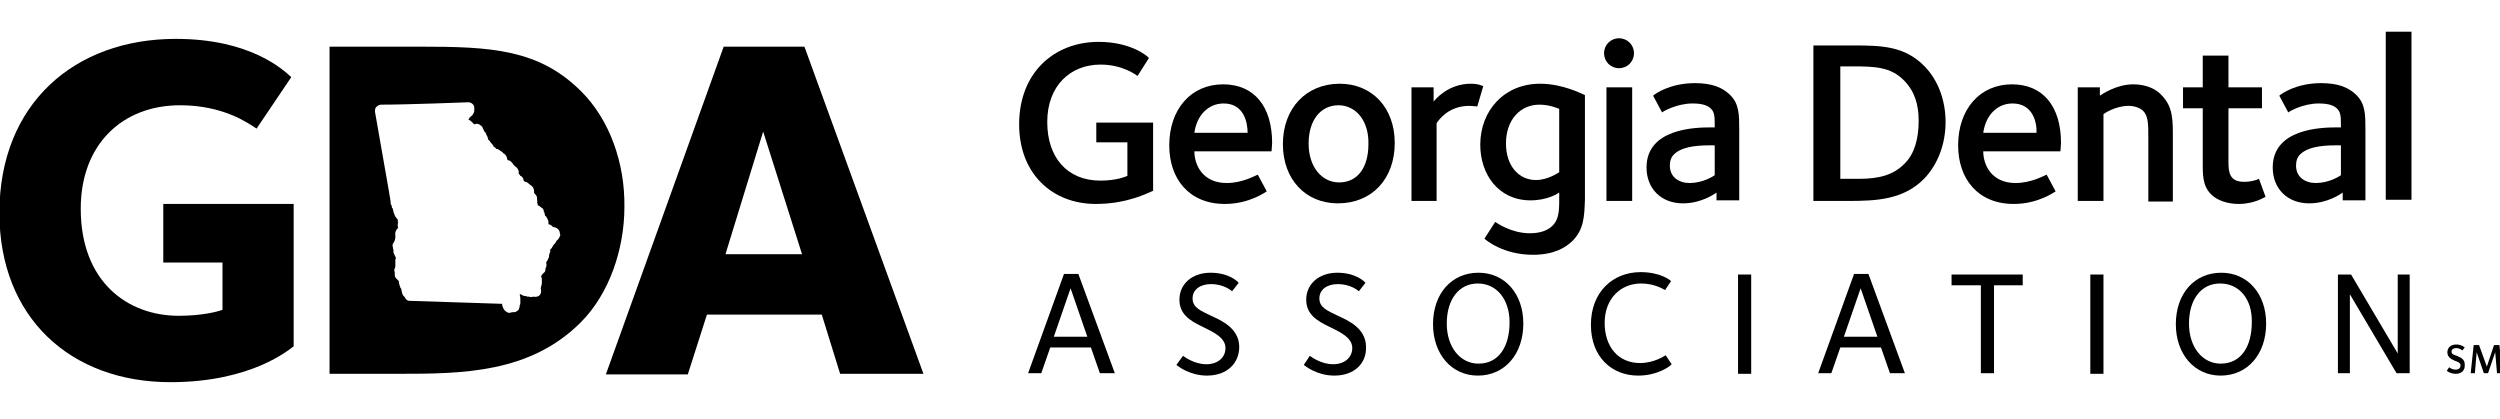
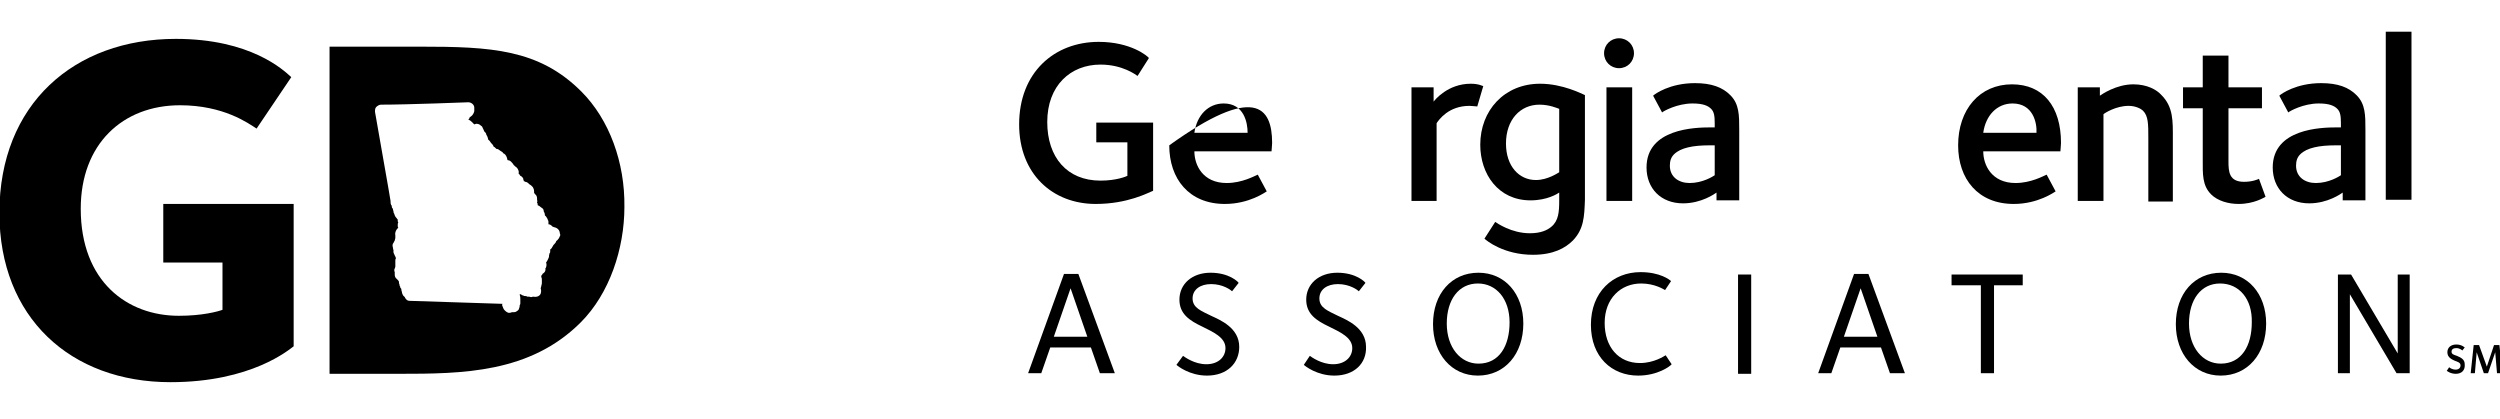
<svg xmlns="http://www.w3.org/2000/svg" width="418" height="70" viewBox="0 0 418 70" fill="none">
  <g clip-path="url(#clip0_1684_6674)">
    <path d="M403.2 5.3H398.9V33.4H403.2V5.3Z" fill="black" />
    <path d="M183.2 34.1C176 34.1 170.4 29.1 170.4 20.8C170.4 12.1 176.3 7 183.7 7C189.1 7 191.9 9.4 192.1 9.7L190.2 12.7C189.9 12.5 187.7 10.8 184 10.8C179 10.8 175.1 14.3 175.1 20.4C175.1 26.3 178.4 30.2 184 30.2C186.7 30.2 188.3 29.5 188.5 29.4V23.8H183.3V20.5H192.8V31.9C192 32.2 188.6 34.1 183.2 34.1Z" fill="black" />
-     <path d="M204.6 17.3C202 17.3 200.1 19.3 199.7 22.2H208.6C208.6 20.5 208 17.3 204.6 17.3ZM212.6 25.3H199.7C199.7 27.6 201.1 30.6 205.1 30.6C207.7 30.6 209.8 29.4 210.3 29.2L211.8 32C211.6 32.1 208.9 34.1 204.8 34.1C198.8 34.1 195.5 29.9 195.5 24.3C195.5 18.3 199.1 14.1 204.5 14.1C209.7 14.1 212.7 17.8 212.7 23.9C212.7 24.4 212.6 25 212.6 25.3Z" fill="black" />
-     <path d="M223.8 17.6C220.8 17.6 218.8 20.1 218.8 24C218.8 27.9 221 30.5 223.9 30.5C227 30.5 228.8 28 228.8 24.1C228.9 20.2 226.7 17.6 223.8 17.6ZM223.7 34C218.3 34 214.5 30 214.5 24.1C214.5 18.1 218.4 14 224 14C229.4 14 233.2 18 233.2 23.9C233.2 29.9 229.4 34 223.7 34Z" fill="black" />
+     <path d="M204.6 17.3C202 17.3 200.1 19.3 199.7 22.2H208.6C208.6 20.5 208 17.3 204.6 17.3ZM212.6 25.3H199.7C199.7 27.6 201.1 30.6 205.1 30.6C207.7 30.6 209.8 29.4 210.3 29.2L211.8 32C211.6 32.1 208.9 34.1 204.8 34.1C198.8 34.1 195.5 29.9 195.5 24.3C209.7 14.1 212.7 17.8 212.7 23.9C212.7 24.4 212.6 25 212.6 25.3Z" fill="black" />
    <path d="M247 17.8C246.8 17.8 246.1 17.7 245.7 17.7C242.2 17.7 240.6 20 240.2 20.6V33.6H236V14.6H239.7V17C239.9 16.7 242.1 14 245.9 14C247.3 14 247.9 14.4 248 14.4L247 17.8Z" fill="black" />
    <path d="M260.7 18.2C260.4 18.1 259.1 17.5 257.4 17.5C254.2 17.5 251.8 20 251.8 24C251.8 27.8 254 30.1 256.8 30.1C258.8 30.1 260.5 28.9 260.7 28.8V18.2ZM263 40.2C261.7 41.5 259.7 42.6 256.3 42.6C251.4 42.6 248.5 40.2 248.2 39.9L250 37.1C250.3 37.3 252.7 39 255.8 39C257.6 39 258.7 38.5 259.4 37.9C260.6 36.9 260.7 35.4 260.7 33.5V32.2C260.4 32.4 258.7 33.5 255.9 33.5C250.5 33.5 247.5 29.1 247.5 24.2C247.5 18.5 251.5 14 257.5 14C261.3 14 264.5 15.7 265 15.9V33.4C264.9 36.3 264.8 38.3 263 40.2Z" fill="black" />
    <path d="M268.6 14.6H272.9V33.6H268.6V14.6ZM270.7 11.4C269.3 11.4 268.2 10.3 268.2 8.9C268.2 7.5 269.3 6.4 270.7 6.4C272.1 6.4 273.2 7.5 273.2 8.9C273.2 10.3 272.1 11.4 270.7 11.4Z" fill="black" />
    <path d="M286.7 24.3H285.8C283.1 24.3 281 24.7 279.9 25.8C279.4 26.3 279.2 26.9 279.2 27.7C279.2 29.6 280.7 30.6 282.5 30.6C284.7 30.6 286.4 29.5 286.7 29.3V24.3ZM287 33.6V32.2C286.7 32.4 284.5 34 281.4 34C277.7 34 275.3 31.5 275.3 28C275.3 21.5 283.4 21.3 286 21.3H286.7V20.6C286.7 19.4 286.6 18.7 286.1 18.2C285.6 17.7 284.8 17.3 283 17.3C280.4 17.3 278.1 18.6 277.9 18.8L276.4 16C276.7 15.7 279.2 13.9 283.4 13.9C286.2 13.9 288 14.6 289.3 15.9C290.8 17.4 290.8 19.2 290.8 21.8V33.5H287V33.6Z" fill="black" />
-     <path d="M318.3 13.4C316.1 11.2 313.5 11.1 309.8 11.1H307.7V29.9H310.8C314.1 29.9 316.6 29.3 318.5 27.3C320.1 25.7 320.8 23.2 320.8 20.2C320.8 17.6 320.2 15.3 318.3 13.4ZM321.7 29.9C318.2 33.4 313.8 33.6 308.9 33.6H303.2V7.6H309.9C314.6 7.6 318.4 7.7 321.7 11C324 13.3 325.3 16.7 325.3 20.4C325.3 24.1 324 27.5 321.7 29.9Z" fill="black" />
    <path d="M336.5 17.3C333.9 17.3 332 19.3 331.6 22.2H340.5C340.6 20.5 339.9 17.3 336.5 17.3ZM344.5 25.3H331.6C331.6 27.6 333 30.6 337 30.6C339.6 30.6 341.7 29.4 342.2 29.2L343.7 32C343.5 32.1 340.8 34.1 336.7 34.1C330.7 34.1 327.4 29.9 327.4 24.3C327.4 18.3 331 14.1 336.4 14.1C341.6 14.1 344.6 17.8 344.6 23.9C344.6 24.4 344.5 25 344.5 25.3Z" fill="black" />
    <path d="M359.2 33.6V23.2C359.2 20.7 359.2 19.4 358.3 18.5C358 18.2 357.1 17.7 355.9 17.7C353.8 17.7 351.9 18.9 351.7 19.1V33.6H347.4V14.6H351.1V16C351.4 15.8 353.8 14.1 356.7 14.1C359 14.1 360.6 15 361.4 15.9C363.4 17.9 363.3 20.3 363.3 23.1V33.7H359.2V33.6Z" fill="black" />
    <path d="M374.3 34.1C372.6 34.1 370.8 33.6 369.7 32.5C368.2 31 368.3 29.1 368.3 26.7V18.1H365V14.6H368.3V9.3H372.6V14.6H378.2V18.1H372.6V27C372.6 28.7 372.7 30.4 375.2 30.4C376.6 30.4 377.5 30 377.7 29.9L378.8 32.9C378.6 33 376.9 34.1 374.3 34.1Z" fill="black" />
    <path d="M391.4 24.3H390.5C387.8 24.3 385.7 24.7 384.6 25.8C384.1 26.3 383.9 26.9 383.9 27.7C383.9 29.6 385.4 30.6 387.2 30.6C389.4 30.6 391.1 29.5 391.4 29.3V24.3ZM391.7 33.6V32.2C391.4 32.4 389.2 34 386.1 34C382.4 34 380 31.5 380 28C380 21.5 388.1 21.3 390.7 21.3H391.4V20.6C391.4 19.4 391.3 18.7 390.8 18.2C390.3 17.7 389.5 17.3 387.7 17.3C385.1 17.3 382.8 18.6 382.6 18.8L381.1 16C381.4 15.7 383.9 13.9 388.1 13.9C390.9 13.9 392.7 14.6 394 15.9C395.5 17.4 395.5 19.2 395.5 21.8V33.5H391.7V33.6Z" fill="black" />
    <path d="M179 48.2L176.2 56.3H181.8L179 48.2ZM183.9 62.4L182.4 58.1H175.6L174.1 62.4H171.9L177.9 45.8H180.3L186.4 62.4H183.9Z" fill="black" />
    <path d="M201.8 62.8C198.9 62.8 196.9 61.2 196.7 61L197.8 59.5C198.1 59.7 199.7 60.9 201.7 60.9C203.7 60.9 204.9 59.7 204.9 58.2C204.9 56.4 202.8 55.5 201 54.6C198.9 53.6 197.2 52.5 197.2 50.1C197.2 47.5 199.3 45.6 202.4 45.6C205.5 45.6 207 47.1 207.1 47.3L206 48.7C205.8 48.5 204.5 47.5 202.5 47.5C200.7 47.5 199.4 48.4 199.4 49.9C199.4 51.5 200.9 52 202.5 52.8C204 53.5 207.2 54.8 207.2 58C207.2 60.7 205.2 62.8 201.8 62.8Z" fill="black" />
    <path d="M223.1 62.8C220.2 62.8 218.2 61.2 218 61L219 59.5C219.3 59.7 220.9 60.9 222.9 60.9C224.9 60.9 226.1 59.7 226.1 58.2C226.1 56.4 224 55.5 222.2 54.6C220.1 53.6 218.4 52.5 218.4 50.1C218.4 47.5 220.5 45.6 223.6 45.6C226.7 45.6 228.199 47.1 228.299 47.3L227.2 48.7C227 48.5 225.7 47.5 223.7 47.5C221.9 47.5 220.6 48.4 220.6 49.9C220.6 51.5 222.1 52 223.7 52.8C225.2 53.5 228.4 54.8 228.4 58C228.5 60.7 226.5 62.8 223.1 62.8Z" fill="black" />
    <path d="M247.1 47.4C243.9 47.4 241.9 50.1 241.9 54.1C241.9 58.1 244.2 60.8 247.2 60.8C250.7 60.8 252.4 57.8 252.4 53.9C252.4 50 250.2 47.4 247.1 47.4ZM247.1 62.8C242.7 62.8 239.6 59.2 239.6 54.2C239.6 49.1 242.7 45.6 247.2 45.6C251.6 45.6 254.7 49.1 254.7 54.1C254.7 59.2 251.6 62.8 247.1 62.8Z" fill="black" />
    <path d="M273.9 62.8C269.5 62.8 266 59.7 266 54.3C266 48.8 269.699 45.5 274.299 45.5C277.599 45.5 279.2 46.8 279.4 47L278.4 48.5C278.2 48.4 276.7 47.4 274.4 47.4C271 47.4 268.299 49.9 268.299 54C268.299 58 270.6 60.7 274.2 60.7C276.6 60.7 278.3 59.5 278.5 59.4L279.5 60.9C279.3 61.2 277.2 62.8 273.9 62.8Z" fill="black" />
    <path d="M292.8 45.9H290.6V62.5H292.8V45.9Z" fill="black" />
    <path d="M311.1 48.2L308.3 56.3H313.9L311.1 48.2ZM316 62.4L314.5 58.1H307.7L306.2 62.4H304L310 45.8H312.4L318.5 62.4H316Z" fill="black" />
    <path d="M333.4 47.7V62.4H331.2V47.7H326.3V45.9H338.2V47.7H333.4Z" fill="black" />
-     <path d="M351.7 45.9H349.5V62.5H351.7V45.9Z" fill="black" />
    <path d="M371.2 47.4C368 47.4 366 50.1 366 54.1C366 58.1 368.3 60.8 371.3 60.8C374.8 60.8 376.5 57.8 376.5 53.9C376.6 50 374.4 47.4 371.2 47.4ZM371.3 62.8C366.9 62.8 363.8 59.2 363.8 54.2C363.8 49.1 366.9 45.6 371.4 45.6C375.8 45.6 378.9 49.1 378.9 54.1C378.9 59.2 375.8 62.8 371.3 62.8Z" fill="black" />
    <path d="M400.7 62.4L392.9 49.2V62.4H390.9V45.9H393.1L400.9 59.1V45.9H402.9V62.4H400.7Z" fill="black" />
    <path d="M28.5 63.9C11.8 63.9 -0.1 53.1 -0.1 35.6C-0.1 17.4 12.4 6.5 29.4 6.5C41.9 6.5 47.4 11.7 48.7 12.9L42.9 21.5C41.5 20.6 37.4 17.6 30.1 17.6C20.5 17.6 13.5 24.1 13.5 34.9C13.5 47.1 21.3 52.8 29.9 52.8C33.8 52.8 36.4 52.1 37.2 51.8V43.9H27.3V34.1H49.1V57.9C48.4 58.4 42.1 63.9 28.5 63.9Z" fill="black" />
-     <path d="M127.6 22L121.3 42.5H134.1L127.6 22ZM140.5 62.6L137.4 52.6H118.2L115 62.6H101.3L121 7.8H134.5L154.4 62.5H140.5V62.6Z" fill="black" />
    <path d="M97.2 15.3C90.1 8.2 82.1 7.8 70.2 7.8H55.1V62.5H66.7C77.3 62.5 88.6 62.4 97.1 53.9C101.9 49.1 104.4 41.6 104.4 34.6C104.5 27.2 101.9 20 97.2 15.3ZM93.6 39.5C93.5 39.7 93.5 39.8 93.4 39.9C93.3 40 93.2 40.2 93 40.3C93 40.4 92.9 40.6 92.7 40.8L92.6 40.9L92.5 41C92.5 41.1 92.5 41.1 92.4 41.2C92.3 41.4 92.2 41.6 92 41.7V41.8C92 42.1 92 42.3 91.9 42.3C91.9 42.4 91.8 42.6 91.8 42.7V42.8C91.8 43 91.7 43.2 91.6 43.4C91.5 43.6 91.4 43.8 91.3 43.9C91.4 44.1 91.4 44.4 91.3 44.7C91.3 44.7 91.3 44.8 91.2 44.8V45V45.1C91.2 45.4 91 45.6 90.7 45.8C90.7 45.9 90.6 46 90.5 46.1V46.2V46.3C90.6 46.5 90.6 46.6 90.6 46.8C90.6 46.9 90.6 46.9 90.6 47C90.6 47.2 90.6 47.2 90.6 47.3C90.6 47.6 90.5 47.7 90.5 47.8C90.5 48 90.4 48.1 90.4 48.2C90.5 48.5 90.5 48.8 90.4 49.1C90.2 49.6 89.6 49.7 89.1 49.6C88.9 49.7 88.7 49.7 88.5 49.6C88.4 49.6 88.3 49.6 88.2 49.6C88.1 49.6 88.1 49.6 88 49.5C87.9 49.5 87.9 49.5 87.8 49.5C87.7 49.5 87.6 49.5 87.5 49.4C87.3 49.4 87.2 49.3 87.1 49.2H87C86.9 49.2 86.9 49.2 86.9 49.2V49.3C87 49.6 87 49.9 87 50C87 50.1 87 50.1 87 50.2C87 50.3 87 50.4 87 50.5C87 50.6 87 50.6 87 50.7C87 50.8 87 50.9 86.9 51C86.9 51.3 86.8 51.6 86.7 51.8C86.6 51.9 86.5 52 86.3 52.1C86.2 52.2 85.9 52.2 85.8 52.2H85.7H85.6C85.5 52.2 85.4 52.3 85.3 52.3C85.2 52.3 85.1 52.3 85 52.3C84.7 52.2 84.5 52 84.4 51.9C84.3 51.8 84.2 51.7 84.1 51.4C84 51.2 83.9 51 84 50.8L68.5 50.3C68.2 50.3 68 50.2 67.8 49.9C67.8 49.9 67.7 49.8 67.7 49.7C67.6 49.6 67.5 49.5 67.4 49.4C67.3 49.2 67.2 49 67.2 48.8C67.1 48.6 67.1 48.4 67.1 48.3C67 48.2 66.9 48.1 66.9 47.9C66.8 47.8 66.8 47.7 66.8 47.6C66.7 47.4 66.7 47.2 66.7 47.1C66.7 47 66.6 47 66.6 46.9C66.6 46.9 66.6 46.9 66.5 46.8L66.4 46.7C66 46.4 66 46.1 66 45.8C66 45.8 66 45.7 66 45.6V45.5C65.9 45.3 65.9 45 66 44.9C66 44.8 66.1 44.7 66.1 44.6C66.1 44.4 66.1 44.3 66.1 44.1C66.1 44 66.1 44 66.1 44C66.1 43.9 66.1 43.9 66.1 43.8C66.1 43.7 66.1 43.7 66.1 43.6C66.1 43.5 66.1 43.3 66.2 43.2V43.1C66.1 43 66.1 43 66.1 42.9C66.1 42.8 66 42.8 66 42.7C66 42.6 65.7 42.3 65.8 41.9C65.8 41.8 65.7 41.6 65.7 41.4C65.6 41.1 65.6 40.8 65.8 40.6C65.8 40.5 65.9 40.5 65.9 40.4C65.9 40.3 66 40.3 66 40.2C66 40.1 66.1 39.9 66.1 39.8V39.7C66.1 39.6 66.1 39.5 66.1 39.4C66 38.9 66.2 38.6 66.3 38.4C66.3 38.4 66.3 38.4 66.4 38.3C66.4 38.2 66.5 38.2 66.6 38.1C66.5 38 66.5 37.8 66.5 37.7C66.5 37.5 66.5 37.3 66.6 37.2C66.5 37.1 66.5 37 66.5 36.8V36.7L66.4 36.6C66.3 36.4 66.1 36.3 66 36C66 35.9 65.9 35.8 65.9 35.7C65.8 35.6 65.8 35.5 65.8 35.4C65.8 35.3 65.7 35.1 65.7 35C65.7 34.9 65.7 34.9 65.6 34.8C65.5 34.7 65.5 34.5 65.5 34.4C65.3 34.2 65.3 33.9 65.3 33.7V33.6C65.3 33.4 62.7 18.8 62.7 18.7C62.7 18.4 62.7 18.1 62.9 17.9C63.1 17.7 63.4 17.5 63.7 17.5C68.2 17.5 78.2 17.1 78.3 17.1C78.8 17.1 79.3 17.5 79.3 18C79.3 18.1 79.3 18.3 79.3 18.5V18.6C79.2 19 79 19.3 78.7 19.5C78.6 19.6 78.5 19.6 78.5 19.7C78.5 19.8 78.4 19.9 78.3 20C78.6 20.1 78.8 20.3 78.9 20.4C79 20.5 79.2 20.7 79.3 20.8C79.4 20.8 79.5 20.7 79.6 20.7C79.8 20.7 80.1 20.7 80.4 21C80.6 21.1 80.7 21.3 80.7 21.4C80.8 21.5 80.8 21.6 80.8 21.6C80.9 21.7 80.9 21.9 81 22C81.2 22.2 81.3 22.3 81.3 22.5C81.5 22.8 81.6 23.1 81.6 23.2C81.6 23.3 81.6 23.3 81.6 23.3C81.7 23.4 81.8 23.5 81.9 23.6C82 23.7 82 23.8 82.1 23.9L82.2 24C82.3 24.1 82.4 24.2 82.5 24.4V24.5C82.6 24.5 82.6 24.6 82.7 24.6C82.8 24.7 82.9 24.8 83 24.9C83 24.9 83 24.9 83.1 24.9C83.2 24.9 83.4 25 83.5 25.1C83.6 25.2 83.8 25.3 83.8 25.3C84 25.4 84.1 25.5 84.1 25.6C84.2 25.6 84.2 25.7 84.3 25.7C84.6 25.9 84.7 26.2 84.8 26.5C84.8 26.5 84.8 26.5 84.8 26.6C84.8 26.7 84.9 26.7 84.9 26.8H85C85.1 26.8 85.4 26.9 85.6 27.2C85.7 27.3 85.8 27.4 85.9 27.6L86 27.7C86 27.7 86.1 27.7 86.1 27.8C86.3 27.9 86.5 28.1 86.6 28.3C86.7 28.5 86.8 28.8 86.7 29C86.8 29.1 86.9 29.2 87 29.4C87.1 29.4 87.2 29.5 87.3 29.6C87.4 29.7 87.5 29.8 87.5 30C87.5 30.1 87.6 30.2 87.6 30.3C87.7 30.3 87.7 30.3 87.8 30.4C88 30.4 88.2 30.5 88.4 30.7C88.4 30.7 88.4 30.7 88.5 30.8C88.6 30.9 88.7 30.9 88.8 31C88.9 31.1 89 31.2 89.1 31.3C89.2 31.5 89.3 31.7 89.3 32C89.3 32 89.3 32.1 89.3 32.2C89.3 32.3 89.4 32.3 89.4 32.4C89.5 32.5 89.5 32.5 89.6 32.6C89.8 32.8 89.8 33.1 89.8 33.4C89.8 33.5 89.9 33.7 89.8 33.8V33.9C89.9 34 89.9 34.1 89.9 34.3C90.1 34.4 90.3 34.5 90.5 34.7C90.7 34.8 90.9 35 90.9 35.2V35.3C91 35.5 91.1 35.7 91.1 35.9V36L91.2 36.1C91.2 36.1 91.2 36.1 91.3 36.2C91.4 36.4 91.6 36.6 91.6 36.8C91.7 36.9 91.7 37 91.7 37.1C91.7 37.2 91.7 37.3 91.7 37.4V37.5C91.9 37.5 92.1 37.6 92.3 37.8L92.4 37.9C92.5 37.9 92.6 38 92.7 38C93.2 38.1 93.6 38.5 93.6 39C93.7 39.2 93.7 39.4 93.6 39.5Z" fill="black" />
    <path d="M410.6 62.5C409.7 62.5 409.1 62 409.1 62L409.5 61.4C409.6 61.5 410 61.8 410.6 61.8C411.1 61.8 411.4 61.5 411.4 61.1C411.4 60.6 410.9 60.5 410.4 60.3C410 60.1 409.2 59.8 409.2 58.9C409.2 58.1 409.8 57.6 410.7 57.6C411.6 57.6 412.1 58.1 412.1 58.1L411.7 58.6C411.7 58.6 411.3 58.2 410.7 58.2C410.2 58.2 409.9 58.4 409.9 58.8C409.9 59.2 410.2 59.3 410.8 59.5C411.5 59.8 412.1 60.1 412.1 60.9C412.2 61.9 411.6 62.5 410.6 62.5Z" fill="black" />
    <path d="M417.5 62.4L417.2 58.9L416 62.4H415.3L414.1 58.9L413.8 62.4H413.1L413.6 57.7H414.5L415.8 61.3L417 57.7H417.9L418.4 62.4H417.5Z" fill="black" />
  </g>
  <defs>
    <clipPath id="clip0_1684_6674">
      <rect width="418" height="70" fill="white" />
    </clipPath>
  </defs>
</svg>